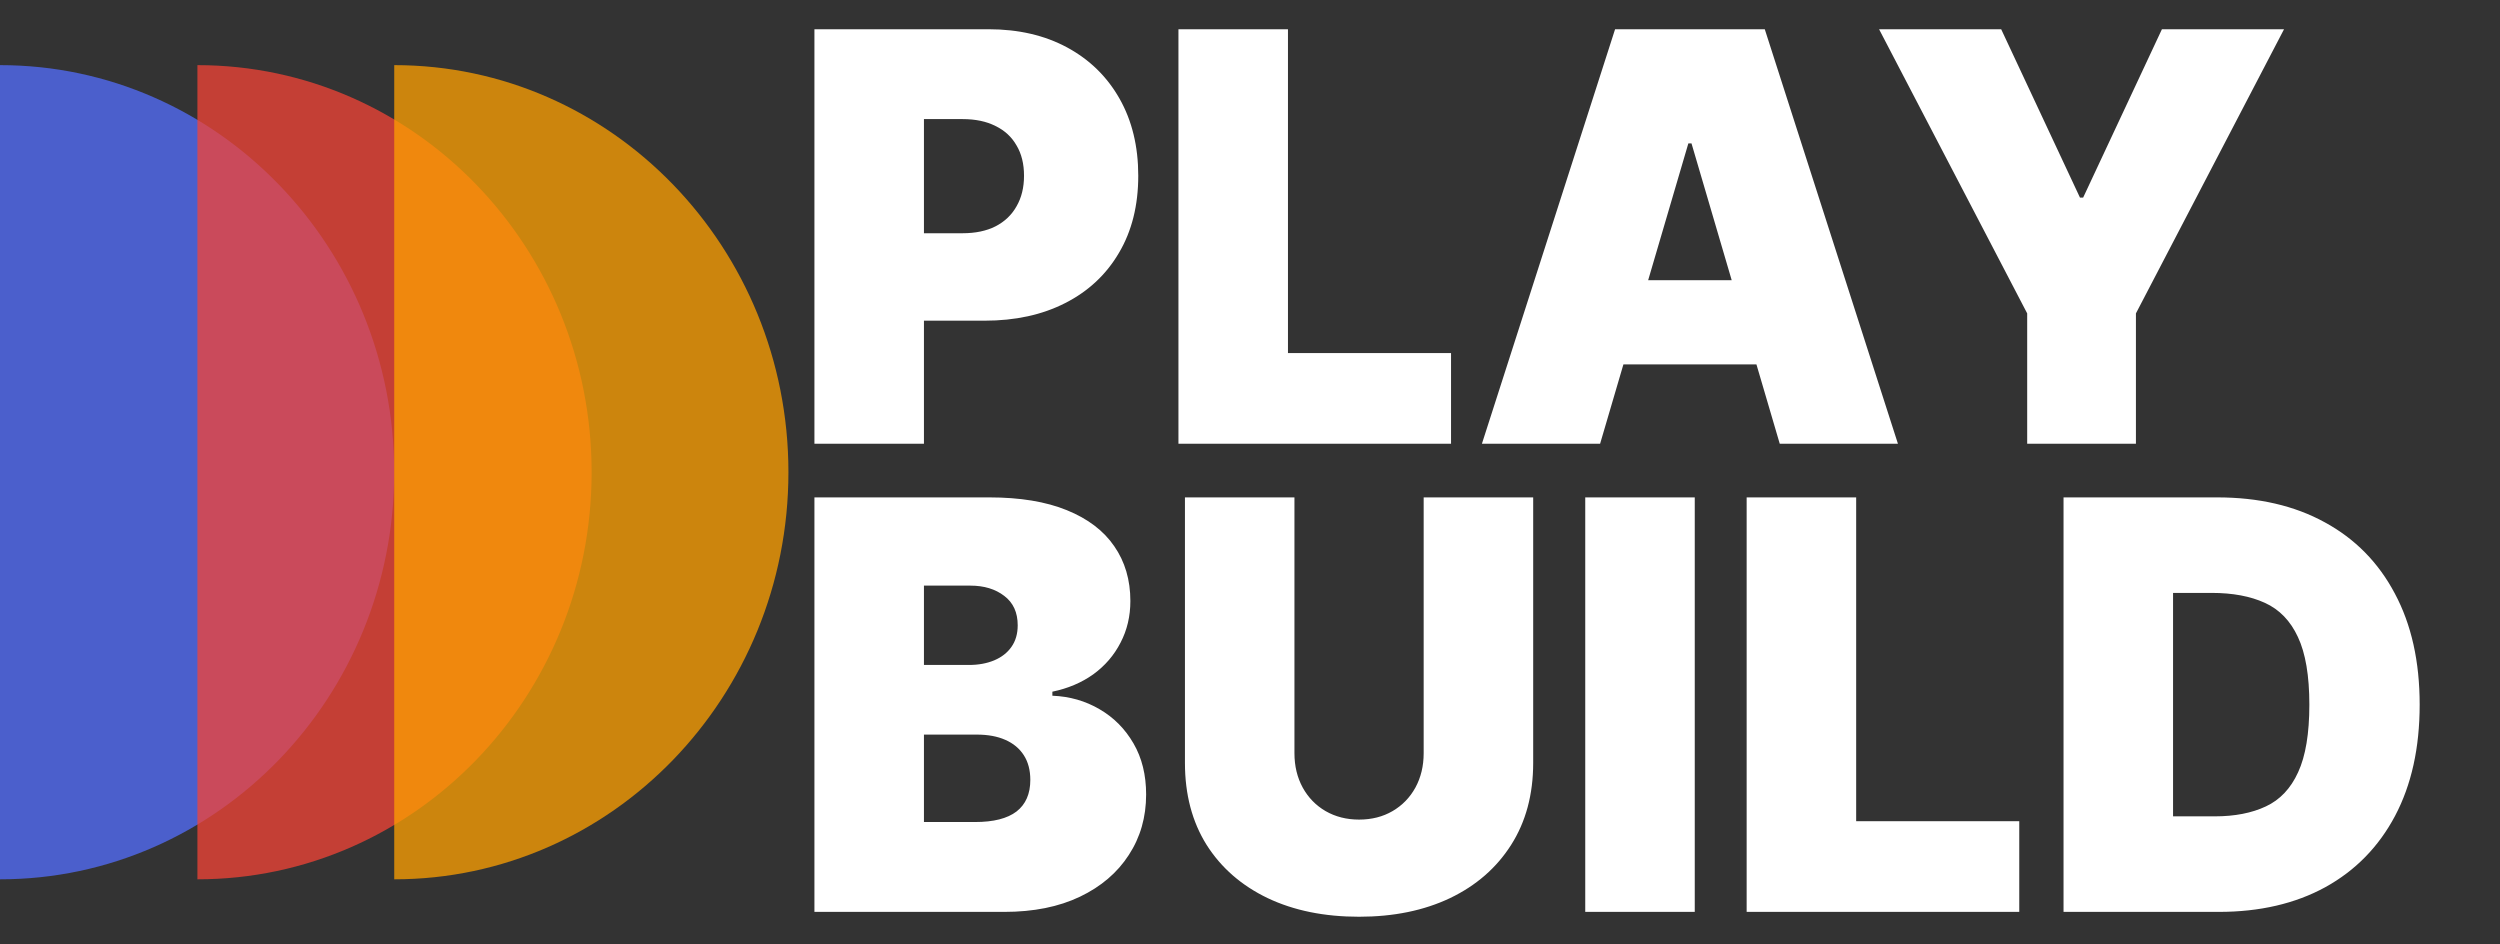
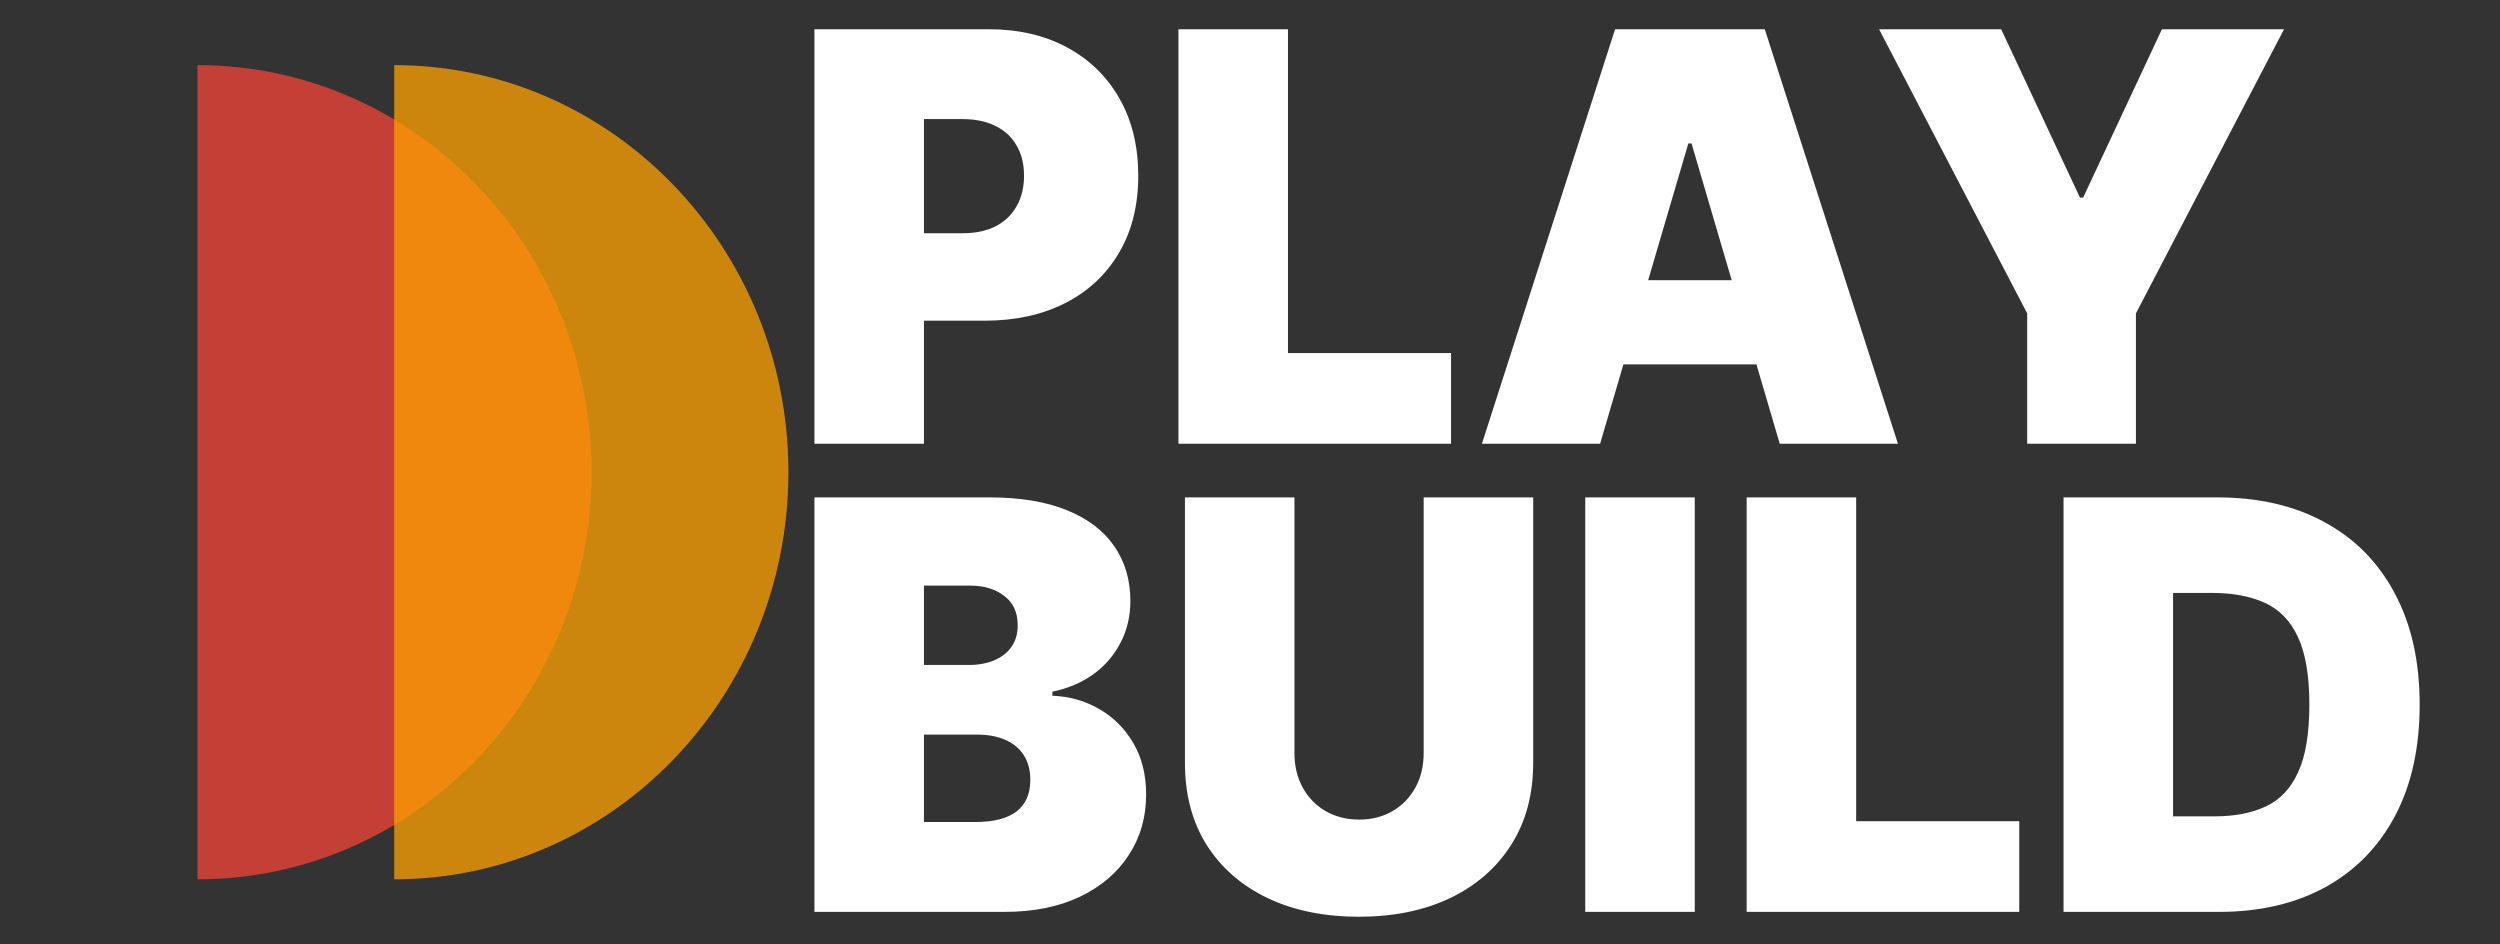
<svg xmlns="http://www.w3.org/2000/svg" width="135" height="51" viewBox="0 0 135 51" fill="none">
  <rect x="0" y="0" width="135" height="51" fill="#333333" stroke="none" />
-   <path opacity="0.75" d="M0 47.483C11.749 47.483 21.288 37.633 21.288 25.5C21.288 13.367 11.749 3.517 0 3.517V14.117V47.483Z" fill="#536DFE" />
  <path opacity="0.75" d="M10.66 47.483C22.41 47.483 31.948 37.633 31.948 25.5C31.948 13.367 22.41 3.517 10.66 3.517V14.117V47.483Z" fill="#F44336" />
  <path opacity="0.75" d="M21.288 47.483C33.037 47.483 42.575 37.633 42.575 25.5C42.575 13.367 33.037 3.517 21.288 3.517V14.117V47.483Z" fill="#FFA000" />
  <path d="M43.979 23.961V1.579H53.382C54.999 1.579 56.413 1.907 57.626 2.562C58.839 3.218 59.782 4.14 60.455 5.327C61.129 6.515 61.466 7.903 61.466 9.491C61.466 11.094 61.118 12.482 60.423 13.655C59.736 14.828 58.768 15.732 57.52 16.366C56.279 17 54.829 17.317 53.169 17.317H47.553V12.595H51.978C52.673 12.595 53.265 12.471 53.754 12.224C54.251 11.969 54.63 11.608 54.892 11.142C55.162 10.675 55.297 10.125 55.297 9.491C55.297 8.85 55.162 8.304 54.892 7.852C54.63 7.393 54.251 7.043 53.754 6.803C53.265 6.555 52.673 6.431 51.978 6.431H49.893V23.961H43.979ZM63.636 23.961V1.579H69.55V19.065H78.356V23.961H63.636ZM86.406 23.961H80.024L87.214 1.579H95.298L102.488 23.961H96.106L91.341 7.743H91.171L86.406 23.961ZM85.215 15.131H97.213V19.677H85.215V15.131ZM101.47 1.579H108.064L112.319 10.672H112.489L116.744 1.579H123.338L115.34 16.923V23.961H109.468V16.923L101.47 1.579ZM43.979 49.242V26.859H53.425C55.084 26.859 56.477 27.089 57.605 27.548C58.739 28.007 59.594 28.655 60.168 29.493C60.75 30.331 61.04 31.318 61.04 32.455C61.04 33.278 60.863 34.028 60.508 34.706C60.161 35.383 59.672 35.952 59.041 36.411C58.41 36.862 57.672 37.176 56.828 37.351V37.569C57.764 37.606 58.615 37.85 59.381 38.301C60.147 38.746 60.757 39.362 61.211 40.148C61.664 40.928 61.891 41.846 61.891 42.903C61.891 44.127 61.579 45.216 60.955 46.17C60.338 47.125 59.459 47.876 58.318 48.422C57.176 48.968 55.814 49.242 54.233 49.242H43.979ZM49.893 44.389H52.659C53.651 44.389 54.396 44.2 54.892 43.821C55.389 43.434 55.637 42.866 55.637 42.116C55.637 41.591 55.52 41.147 55.286 40.782C55.052 40.418 54.719 40.141 54.286 39.952C53.861 39.763 53.347 39.668 52.744 39.668H49.893V44.389ZM49.893 35.908H52.318C52.836 35.908 53.293 35.824 53.691 35.657C54.088 35.489 54.396 35.249 54.616 34.935C54.843 34.615 54.956 34.225 54.956 33.766C54.956 33.074 54.715 32.546 54.233 32.181C53.751 31.81 53.141 31.624 52.404 31.624H49.893V35.908ZM76.878 26.859H82.792V41.198C82.792 42.903 82.395 44.378 81.601 45.624C80.814 46.863 79.715 47.821 78.303 48.498C76.892 49.169 75.254 49.504 73.389 49.504C71.51 49.504 69.865 49.169 68.454 48.498C67.043 47.821 65.944 46.863 65.157 45.624C64.377 44.378 63.987 42.903 63.987 41.198V26.859H69.9V40.673C69.9 41.365 70.049 41.985 70.347 42.531C70.645 43.07 71.056 43.493 71.581 43.799C72.113 44.105 72.716 44.258 73.389 44.258C74.07 44.258 74.673 44.105 75.198 43.799C75.722 43.493 76.134 43.07 76.431 42.531C76.729 41.985 76.878 41.365 76.878 40.673V26.859ZM91.517 26.859V49.242H85.603V26.859H91.517ZM94.319 49.242V26.859H100.233V44.345H109.04V49.242H94.319ZM119.812 49.242H111.431V26.859H119.727C121.968 26.859 123.904 27.307 125.535 28.203C127.173 29.092 128.435 30.375 129.321 32.05C130.215 33.719 130.662 35.719 130.662 38.05C130.662 40.382 130.219 42.386 129.332 44.061C128.446 45.73 127.191 47.012 125.567 47.908C123.943 48.797 122.025 49.242 119.812 49.242ZM117.345 44.083H119.6C120.678 44.083 121.596 43.904 122.355 43.547C123.12 43.191 123.702 42.575 124.099 41.7C124.503 40.826 124.705 39.609 124.705 38.05C124.705 36.491 124.5 35.274 124.088 34.4C123.684 33.526 123.089 32.91 122.301 32.553C121.521 32.196 120.564 32.017 119.429 32.017H117.345V44.083Z" fill="white" />
</svg>